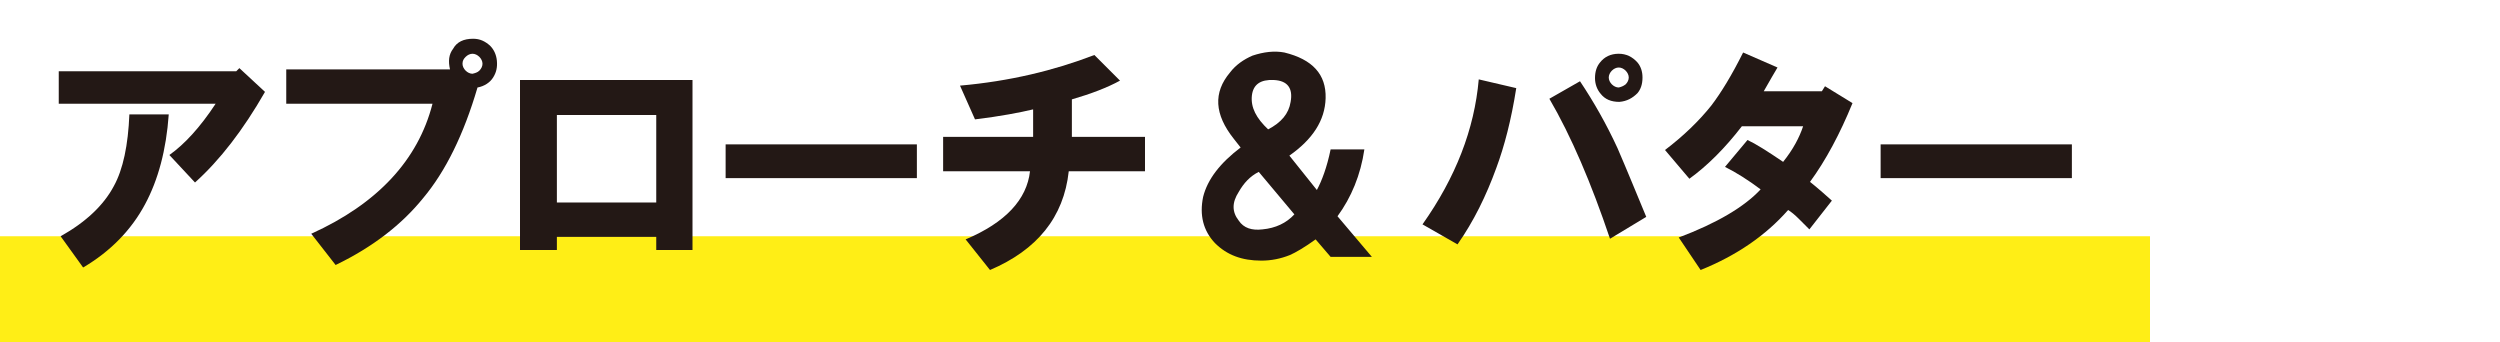
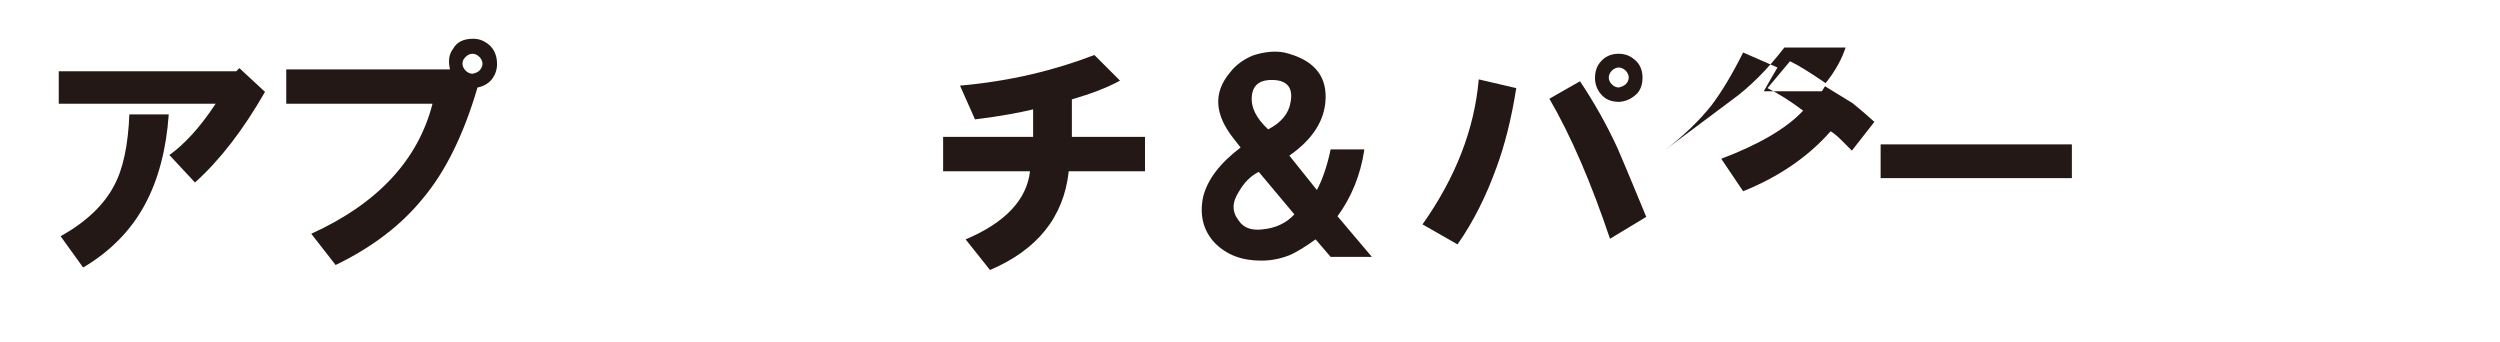
<svg xmlns="http://www.w3.org/2000/svg" version="1.1" id="レイヤー_1" x="0px" y="0px" viewBox="0 0 400 54.8" style="enable-background:new 0 0 400 54.8;" xml:space="preserve">
  <style type="text/css">
	.st0{fill:#FFEE16;}
	.st1{fill:#231815;}
</style>
  <g id="a">
</g>
  <g id="b">
    <g id="c">
      <g>
-         <rect y="37.8" class="st0" width="344" height="17" />
-       </g>
+         </g>
    </g>
  </g>
  <g>
    <path class="st1" d="M9.4,16.6v-5.2h28.4l0.5-0.5l4.1,3.8c-3.5,6.1-7.2,10.9-11.2,14.5l-4.1-4.4c2.4-1.7,4.9-4.4,7.4-8.2H9.4z    M9.7,37.8c4.1-2.3,6.9-5,8.5-8c1.5-2.7,2.3-6.6,2.5-11.5h6.3c-0.4,5.7-1.7,10.5-3.8,14.4c-2.2,4.1-5.5,7.5-9.9,10.1L9.7,37.8z" />
    <path class="st1" d="M45.8,11.1h26.2c-0.3-1.3-0.2-2.4,0.5-3.3c0.6-1.1,1.7-1.6,3.2-1.6c1.1,0,1.9,0.4,2.7,1.1   c0.6,0.6,1,1.4,1.1,2.4c0.1,1.1-0.1,1.9-0.6,2.7c-0.5,0.8-1.4,1.4-2.5,1.6c-2.2,7.5-5.1,13.4-8.7,17.7c-3.4,4.2-8,7.8-14,10.7   l-3.9-5c10.6-4.8,17.1-11.8,19.4-20.8H45.8V11.1z M76.7,11.3c0.3-0.3,0.5-0.7,0.5-1.1c0-0.4-0.2-0.8-0.5-1.1S76,8.6,75.6,8.6   c-0.4,0-0.8,0.2-1.1,0.5C74.2,9.4,74,9.7,74,10.2c0,0.4,0.2,0.8,0.5,1.1c0.3,0.3,0.7,0.5,1.1,0.5C76,11.7,76.4,11.6,76.7,11.3z" />
-     <path class="st1" d="M83.2,40V12.8h27.6V40H105v-2.1H89.1V40H83.2z M89.1,32.4H105v-14H89.1V32.4z" />
-     <path class="st1" d="M116.1,23.1h30.6v5.4h-30.6V23.1z" />
    <path class="st1" d="M150.9,27.4v-5.5h14.4v-4.4c-2.1,0.5-5.2,1.1-9.3,1.6l-2.4-5.4c7.9-0.7,15-2.4,21.5-4.9l4.1,4.1   c-2,1.1-4.6,2.1-7.7,3v6h11.7v5.5h-12.2c-0.8,7.4-5.1,12.6-12.6,15.8l-3.9-4.9c6.4-2.7,9.8-6.4,10.3-10.9H150.9z" />
    <path class="st1" d="M198.5,23.6l-1.1-1.4c-3.1-3.9-3.3-7.4-0.6-10.6c0.9-1.2,2.2-2.1,3.6-2.7c1.8-0.6,3.5-0.8,5.1-0.5   c4.5,1.1,6.7,3.5,6.6,7.3c-0.1,3.6-2.1,6.6-5.8,9.2l4.4,5.5c0.8-1.5,1.6-3.6,2.2-6.5h5.4c-0.6,4.1-2.1,7.7-4.3,10.7l5.5,6.5h-6.6   l-2.4-2.8c-1.8,1.3-3.2,2.1-4.1,2.5c-1.5,0.6-3,0.9-4.6,0.9c-3.1,0-5.5-0.9-7.4-2.8c-1.9-2-2.5-4.5-1.9-7.4   C193.2,28.7,195.2,26.1,198.5,23.6z M207.1,34.3l-5.7-6.8c-1.4,0.7-2.4,1.8-3.2,3.2c-1.1,1.7-1.1,3.2,0,4.6   c0.8,1.2,2.1,1.6,3.8,1.4C204.1,36.5,205.8,35.7,207.1,34.3z M202.9,20.7c2.1-1.1,3.3-2.5,3.6-4.4c0.4-2.2-0.5-3.4-2.7-3.5   c-2.1-0.1-3.3,0.7-3.5,2.5C200.1,17.2,201,18.9,202.9,20.7z" />
    <path class="st1" d="M227.6,35.9c5.3-7.5,8.3-15.2,9-23.2l6,1.4c-0.8,5.1-1.9,9.3-3.2,12.8c-1.6,4.4-3.6,8.5-6.2,12.2L227.6,35.9z    M247.9,15.8l4.9-2.8c2.2,3.3,4.2,6.8,6,10.7c1.6,3.7,3.1,7.4,4.6,11l-5.8,3.5C254.6,29.3,251.4,21.8,247.9,15.8z M259.1,16.3   c-1.3,0-2.3-0.4-3-1.3c-0.6-0.7-0.9-1.6-0.9-2.5c0-1.1,0.3-1.9,0.8-2.5c0.7-0.9,1.7-1.4,3-1.4c1.2,0,2.2,0.5,3,1.4   c0.5,0.6,0.8,1.4,0.8,2.4c0,1.1-0.3,1.9-0.8,2.5C261.2,15.7,260.3,16.2,259.1,16.3z M260.1,13.5c0.3-0.3,0.5-0.7,0.5-1.1   c0-0.4-0.2-0.8-0.5-1.1c-0.3-0.3-0.7-0.5-1.1-0.5c-0.4,0-0.8,0.2-1.1,0.5c-0.3,0.3-0.5,0.7-0.5,1.1c0,0.4,0.2,0.8,0.5,1.1   c0.3,0.3,0.7,0.5,1.1,0.5C259.4,13.9,259.7,13.8,260.1,13.5z" />
-     <path class="st1" d="M266.4,24c2.9-2.2,5.4-4.6,7.4-7.1c1.6-2.1,3.3-4.9,5.1-8.5l5.5,2.4c-0.4,0.7-1.2,2-2.2,3.8h9.3l0.5-0.8   l4.4,2.7c-2,4.9-4.3,9.2-6.8,12.6c1.5,1.2,2.6,2.2,3.5,3l-3.6,4.6c-0.6-0.6-1.2-1.2-1.7-1.7c-0.6-0.6-1.2-1.1-1.7-1.4   c-3.6,4.1-8.3,7.3-14,9.6l-3.5-5.2c6.1-2.3,10.5-4.9,13.1-7.7c-2-1.5-3.9-2.7-5.7-3.6l3.6-4.3c1.3,0.6,3.2,1.8,5.7,3.5   c1.6-2,2.6-3.9,3.2-5.7h-9.8c-2.7,3.5-5.5,6.3-8.4,8.4L266.4,24z" />
+     <path class="st1" d="M266.4,24c2.9-2.2,5.4-4.6,7.4-7.1c1.6-2.1,3.3-4.9,5.1-8.5l5.5,2.4c-0.4,0.7-1.2,2-2.2,3.8h9.3l0.5-0.8   l4.4,2.7c1.5,1.2,2.6,2.2,3.5,3l-3.6,4.6c-0.6-0.6-1.2-1.2-1.7-1.7c-0.6-0.6-1.2-1.1-1.7-1.4   c-3.6,4.1-8.3,7.3-14,9.6l-3.5-5.2c6.1-2.3,10.5-4.9,13.1-7.7c-2-1.5-3.9-2.7-5.7-3.6l3.6-4.3c1.3,0.6,3.2,1.8,5.7,3.5   c1.6-2,2.6-3.9,3.2-5.7h-9.8c-2.7,3.5-5.5,6.3-8.4,8.4L266.4,24z" />
    <path class="st1" d="M300.9,23.1h30.6v5.4h-30.6V23.1z" />
  </g>
</svg>